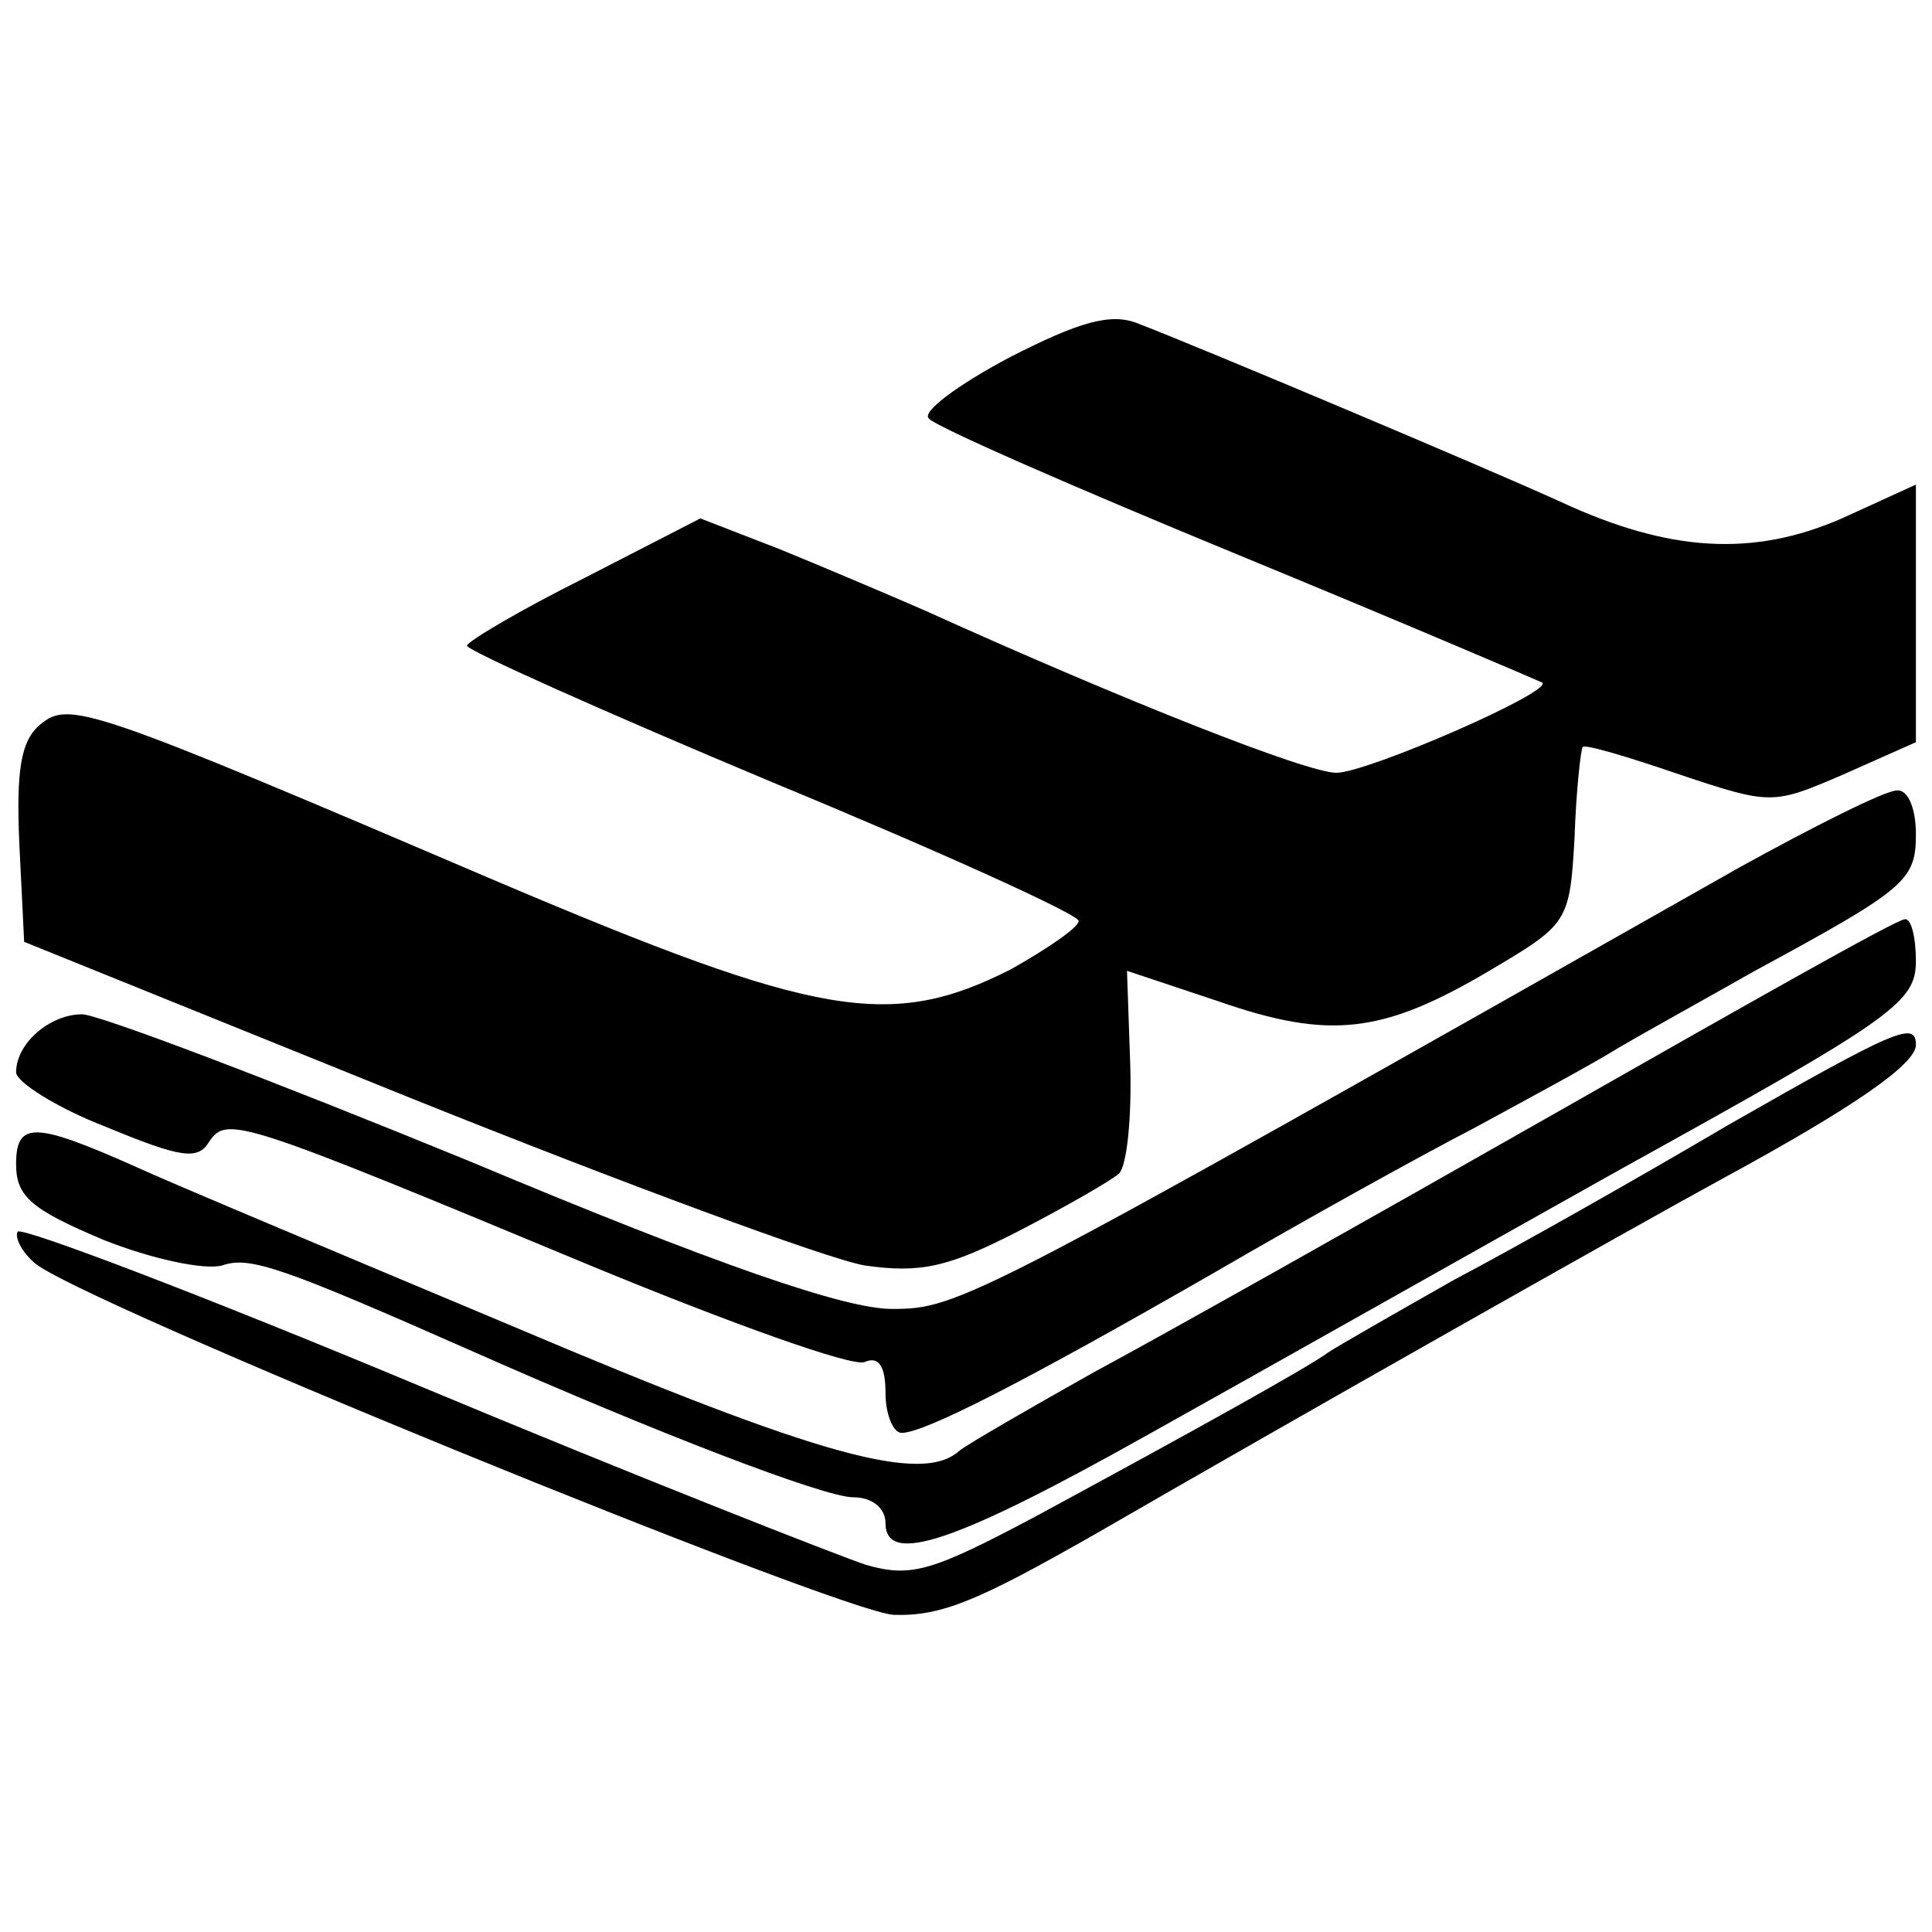
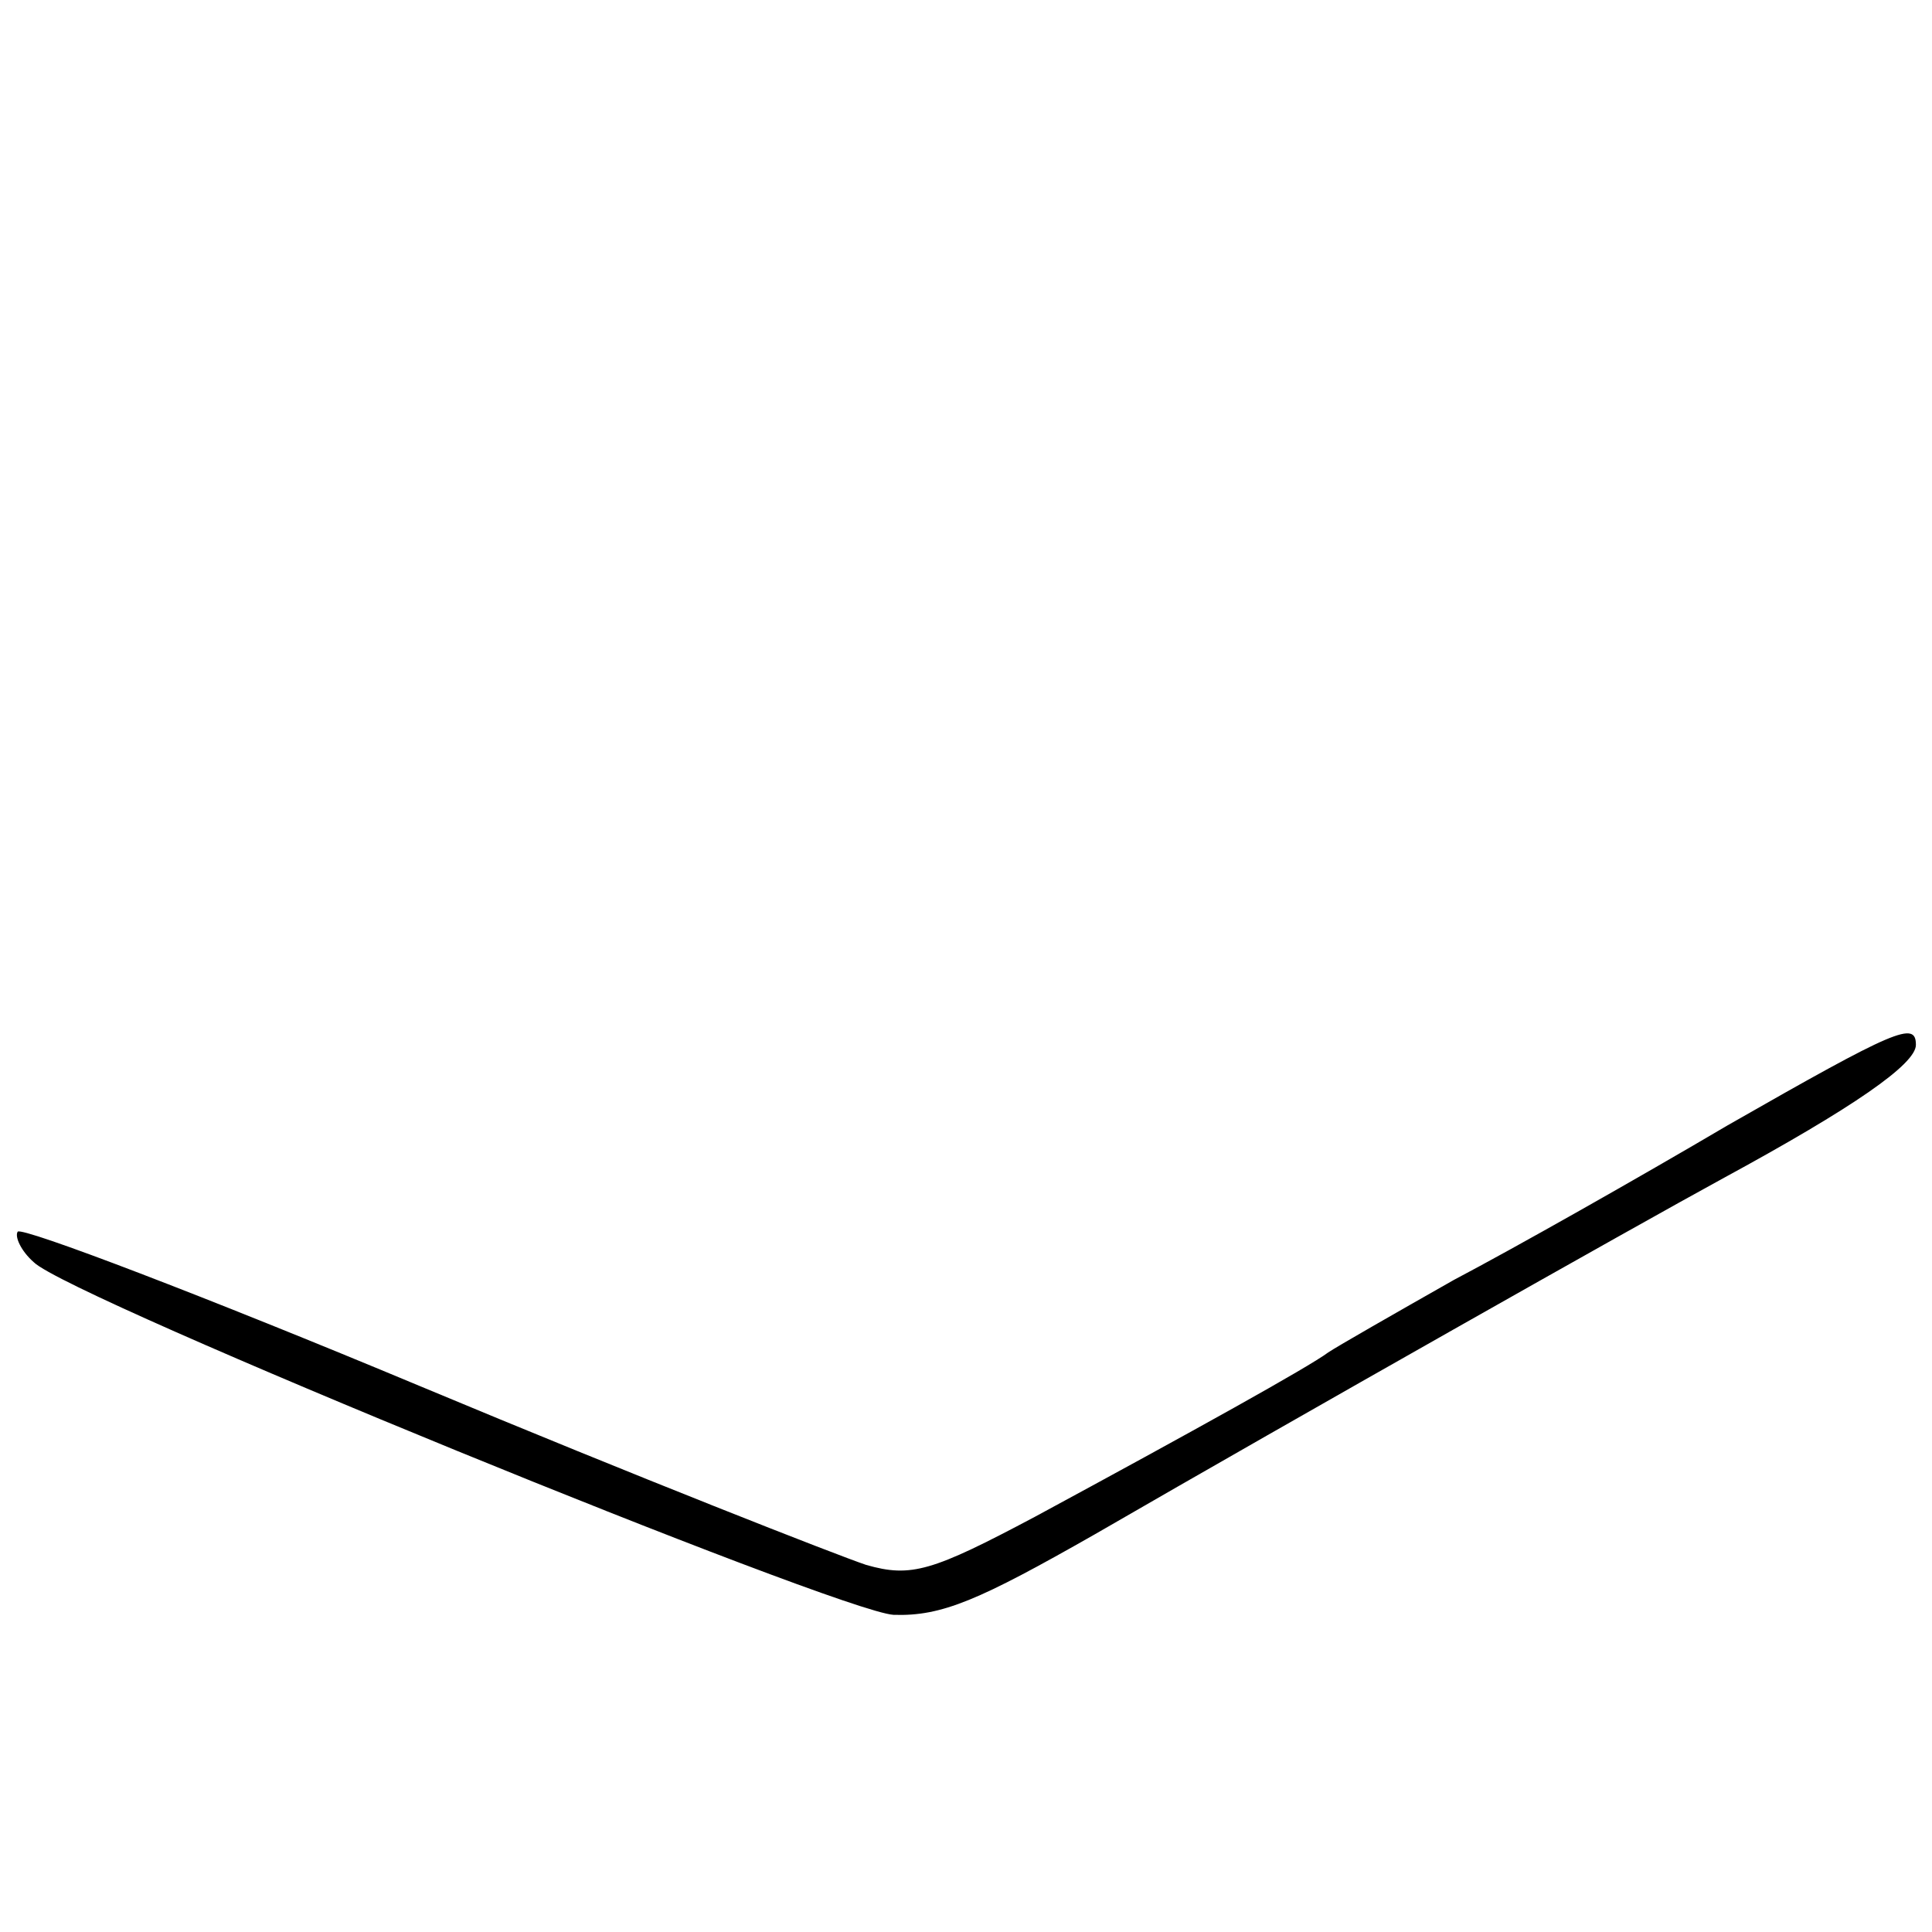
<svg xmlns="http://www.w3.org/2000/svg" version="1.0" width="120pt" height="120pt" viewBox="0 0 120 120" preserveAspectRatio="xMidYMid meet">
  <g transform="translate(0,120) scale(0.1,-0.1)" fill="#000000" stroke="none">
-     <path d="M627 978 c-32 -17 -55 -34 -50 -38 4 -5 91 -43 193 -85 102 -42 186 -78 188 -79 6 -6 -109 -56 -128 -56 -18 0 -130 44 -256 101 -23 10 -63 27 -90 38 l-49 19 -72 -37 c-40 -20 -72 -39 -73 -42 0 -3 85 -41 190 -85 104 -43 190 -82 190 -86 0 -4 -19 -17 -42 -30 -75 -38 -120 -30 -318 54 -255 109 -267 113 -285 98 -12 -10 -15 -28 -13 -74 l3 -61 240 -97 c132 -53 259 -100 282 -104 35 -5 52 -1 95 21 29 15 57 31 63 36 5 5 8 35 7 68 l-2 58 57 -19 c69 -24 102 -20 168 19 49 29 50 30 53 83 1 30 4 55 5 56 1 2 28 -6 60 -17 57 -19 58 -19 102 0 l45 20 0 80 0 80 -46 -21 c-55 -24 -107 -21 -174 10 -46 21 -224 96 -263 111 -17 7 -37 1 -80 -21z" />
-     <path d="M1080 661 c-477 -270 -484 -274 -526 -274 -29 0 -108 27 -263 92 -122 50 -230 91 -240 91 -20 0 -41 -18 -41 -36 0 -6 25 -22 56 -34 46 -19 57 -21 64 -9 11 16 18 14 239 -78 85 -35 160 -62 168 -59 9 4 13 -3 13 -19 0 -14 5 -25 10 -25 14 0 75 31 195 100 55 32 127 72 160 89 33 18 74 40 90 50 17 10 55 31 85 48 94 51 100 56 100 85 0 16 -5 28 -12 27 -7 0 -51 -22 -98 -48z" />
-     <path d="M965 508 c-116 -66 -244 -138 -285 -160 -41 -23 -79 -45 -84 -49 -23 -21 -86 -4 -277 77 -112 47 -217 91 -234 99 -63 28 -75 29 -75 2 0 -20 9 -28 54 -47 30 -12 63 -19 74 -16 17 6 37 -1 157 -54 113 -50 217 -90 235 -90 12 0 20 -7 20 -16 0 -27 44 -12 165 56 61 34 192 108 292 164 168 93 183 103 183 129 0 15 -3 27 -7 26 -5 0 -102 -55 -218 -121z" />
    <path d="M1073 501 c-56 -33 -132 -76 -170 -96 -37 -21 -72 -41 -78 -45 -12 -9 -84 -49 -182 -102 -64 -34 -77 -38 -105 -30 -18 6 -143 55 -277 111 -134 56 -247 99 -250 96 -2 -3 2 -12 10 -19 22 -22 500 -217 534 -219 30 -1 53 9 125 50 128 74 335 191 390 221 81 44 120 71 120 83 0 15 -12 10 -117 -50z" />
  </g>
</svg>